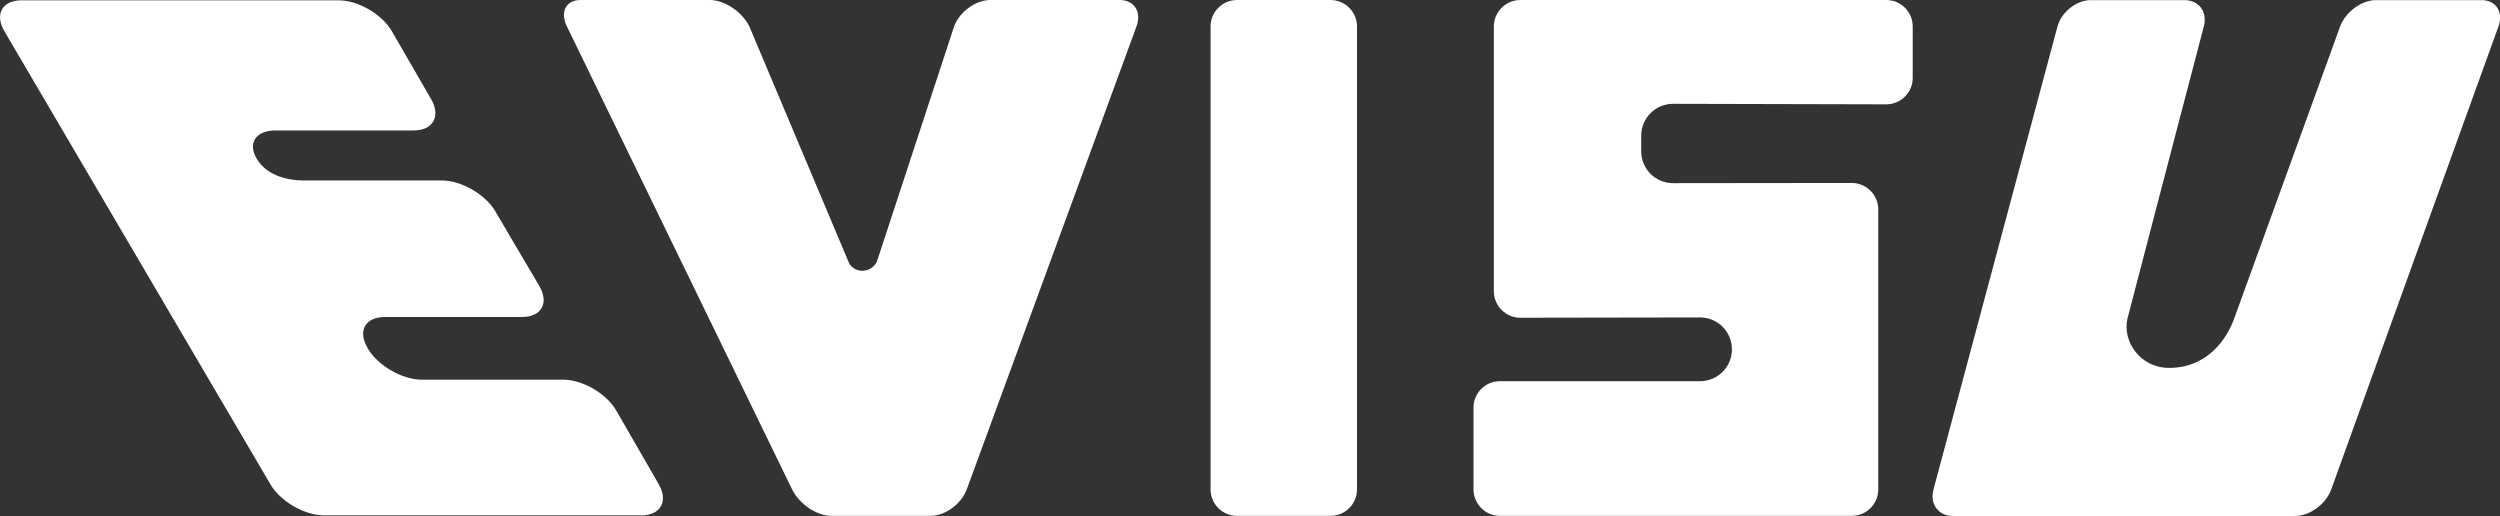
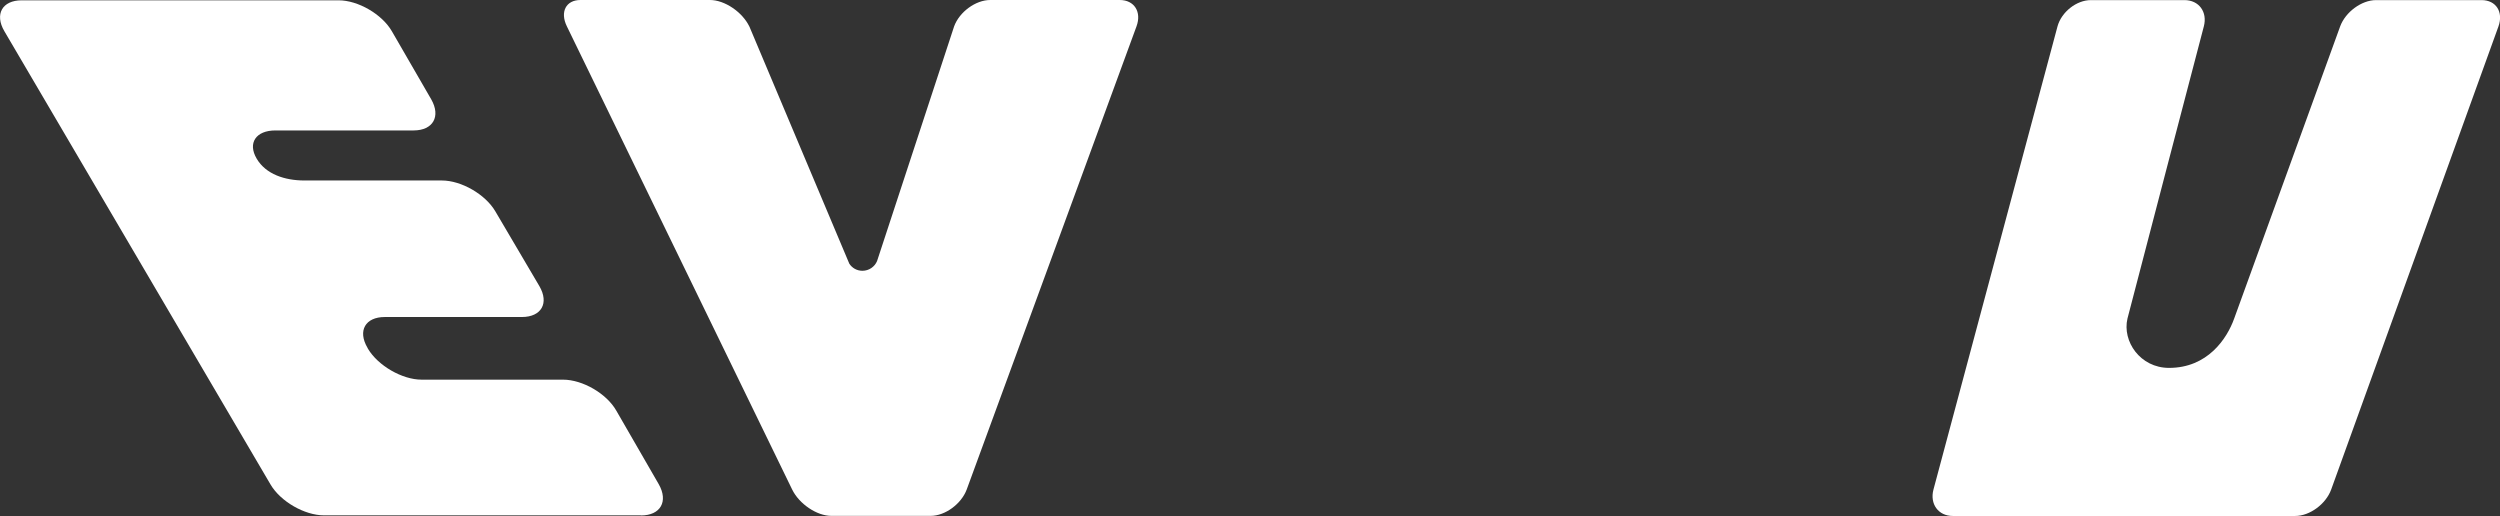
<svg xmlns="http://www.w3.org/2000/svg" id="a" width="242.26" height="50" viewBox="0 0 242.26 50">
  <rect x="0" y="0" width="242.26" height="50" fill="#333333" stroke="none" />
-   <path d="M131.5,2.56c0-1.4-1.15-2.56-2.57-2.56h-9.06c-1.41,0-2.56,1.16-2.56,2.55v44.88c0,1.4,1.14,2.56,2.56,2.56h9.06c1.42,0,2.57-1.16,2.57-2.56V2.56Z" fill="#fff" />
  <path d="M62.11,49.95c1.9,0,2.67-1.36,1.73-3.02l-4.12-7.14c-.94-1.65-3.26-3-5.16-3h-13.71c-1.88,0-4.22-1.36-5.19-2.99l-.05-.1c-.97-1.65-.21-2.98,1.68-2.98h13.28c1.89,0,2.66-1.34,1.7-2.99l-4.27-7.25c-.96-1.64-3.29-2.99-5.18-2.99h-13.32c-1.89,0-3.74-.6-4.63-2.12-.89-1.51-.07-2.73,1.82-2.73h13.39c1.89,0,2.65-1.36,1.71-3.01l-3.81-6.59C37.03,1.38,34.7.03,32.81.03H2.1C.22.03-.54,1.38.42,3.02l25.79,43.92c.96,1.65,3.3,3,5.19,3h30.71Z" fill="#fff" />
-   <path d="M144.76,28.23c0,1.41,1.16,2.56,2.56,2.56l17.42-.03c1.71,0,3.09,1.38,3.09,3.09s-1.38,3.09-3.09,3.09h-19.4c-1.4,0-2.55,1.14-2.55,2.56v7.93c0,1.41,1.16,2.56,2.55,2.56h34.11c1.42,0,2.56-1.16,2.56-2.56v-27.14c0-1.4-1.15-2.56-2.56-2.56l-17.32.02c-1.71,0-3.09-1.38-3.09-3.09v-1.51c0-1.71,1.38-3.09,3.09-3.09l20.66.05c1.4,0,2.56-1.14,2.56-2.56V2.57c0-1.42-1.15-2.57-2.56-2.57h-35.47c-1.41,0-2.56,1.16-2.56,2.56v25.68h0Z" fill="#fff" />
  <path d="M72.61,2.56c-.68-1.4-2.39-2.56-3.81-2.56h-12.55c-1.41,0-2,1.16-1.32,2.55l21.83,44.88c.68,1.4,2.39,2.56,3.8,2.56h9.62c1.41,0,2.98-1.16,3.5-2.56L110.13,2.56c.52-1.4-.21-2.56-1.62-2.56h-12.55c-1.42,0-2.99,1.16-3.5,2.55l-7.47,22.75c-.23.55-.78.94-1.42.94-.53,0-1-.27-1.27-.69l-9.69-23h0Z" fill="#fff" />
  <path d="M216.5,30.87c-.7,1.96-2.58,4.78-6.31,4.78-2.8,0-4.55-2.58-4.03-4.78.1-.44,7.4-28.31,7.4-28.31.37-1.4-.47-2.55-1.88-2.55h-9.06c-1.41,0-2.86,1.16-3.24,2.55l-12.02,44.88c-.37,1.4.47,2.56,1.88,2.56h33.17c1.42,0,2.98-1.16,3.49-2.56L242.11,2.56c.5-1.4-.23-2.55-1.64-2.55h-10.22c-1.41,0-2.97,1.16-3.48,2.55,0,0-10.27,28.31-10.27,28.31Z" fill="#fff" />
</svg>